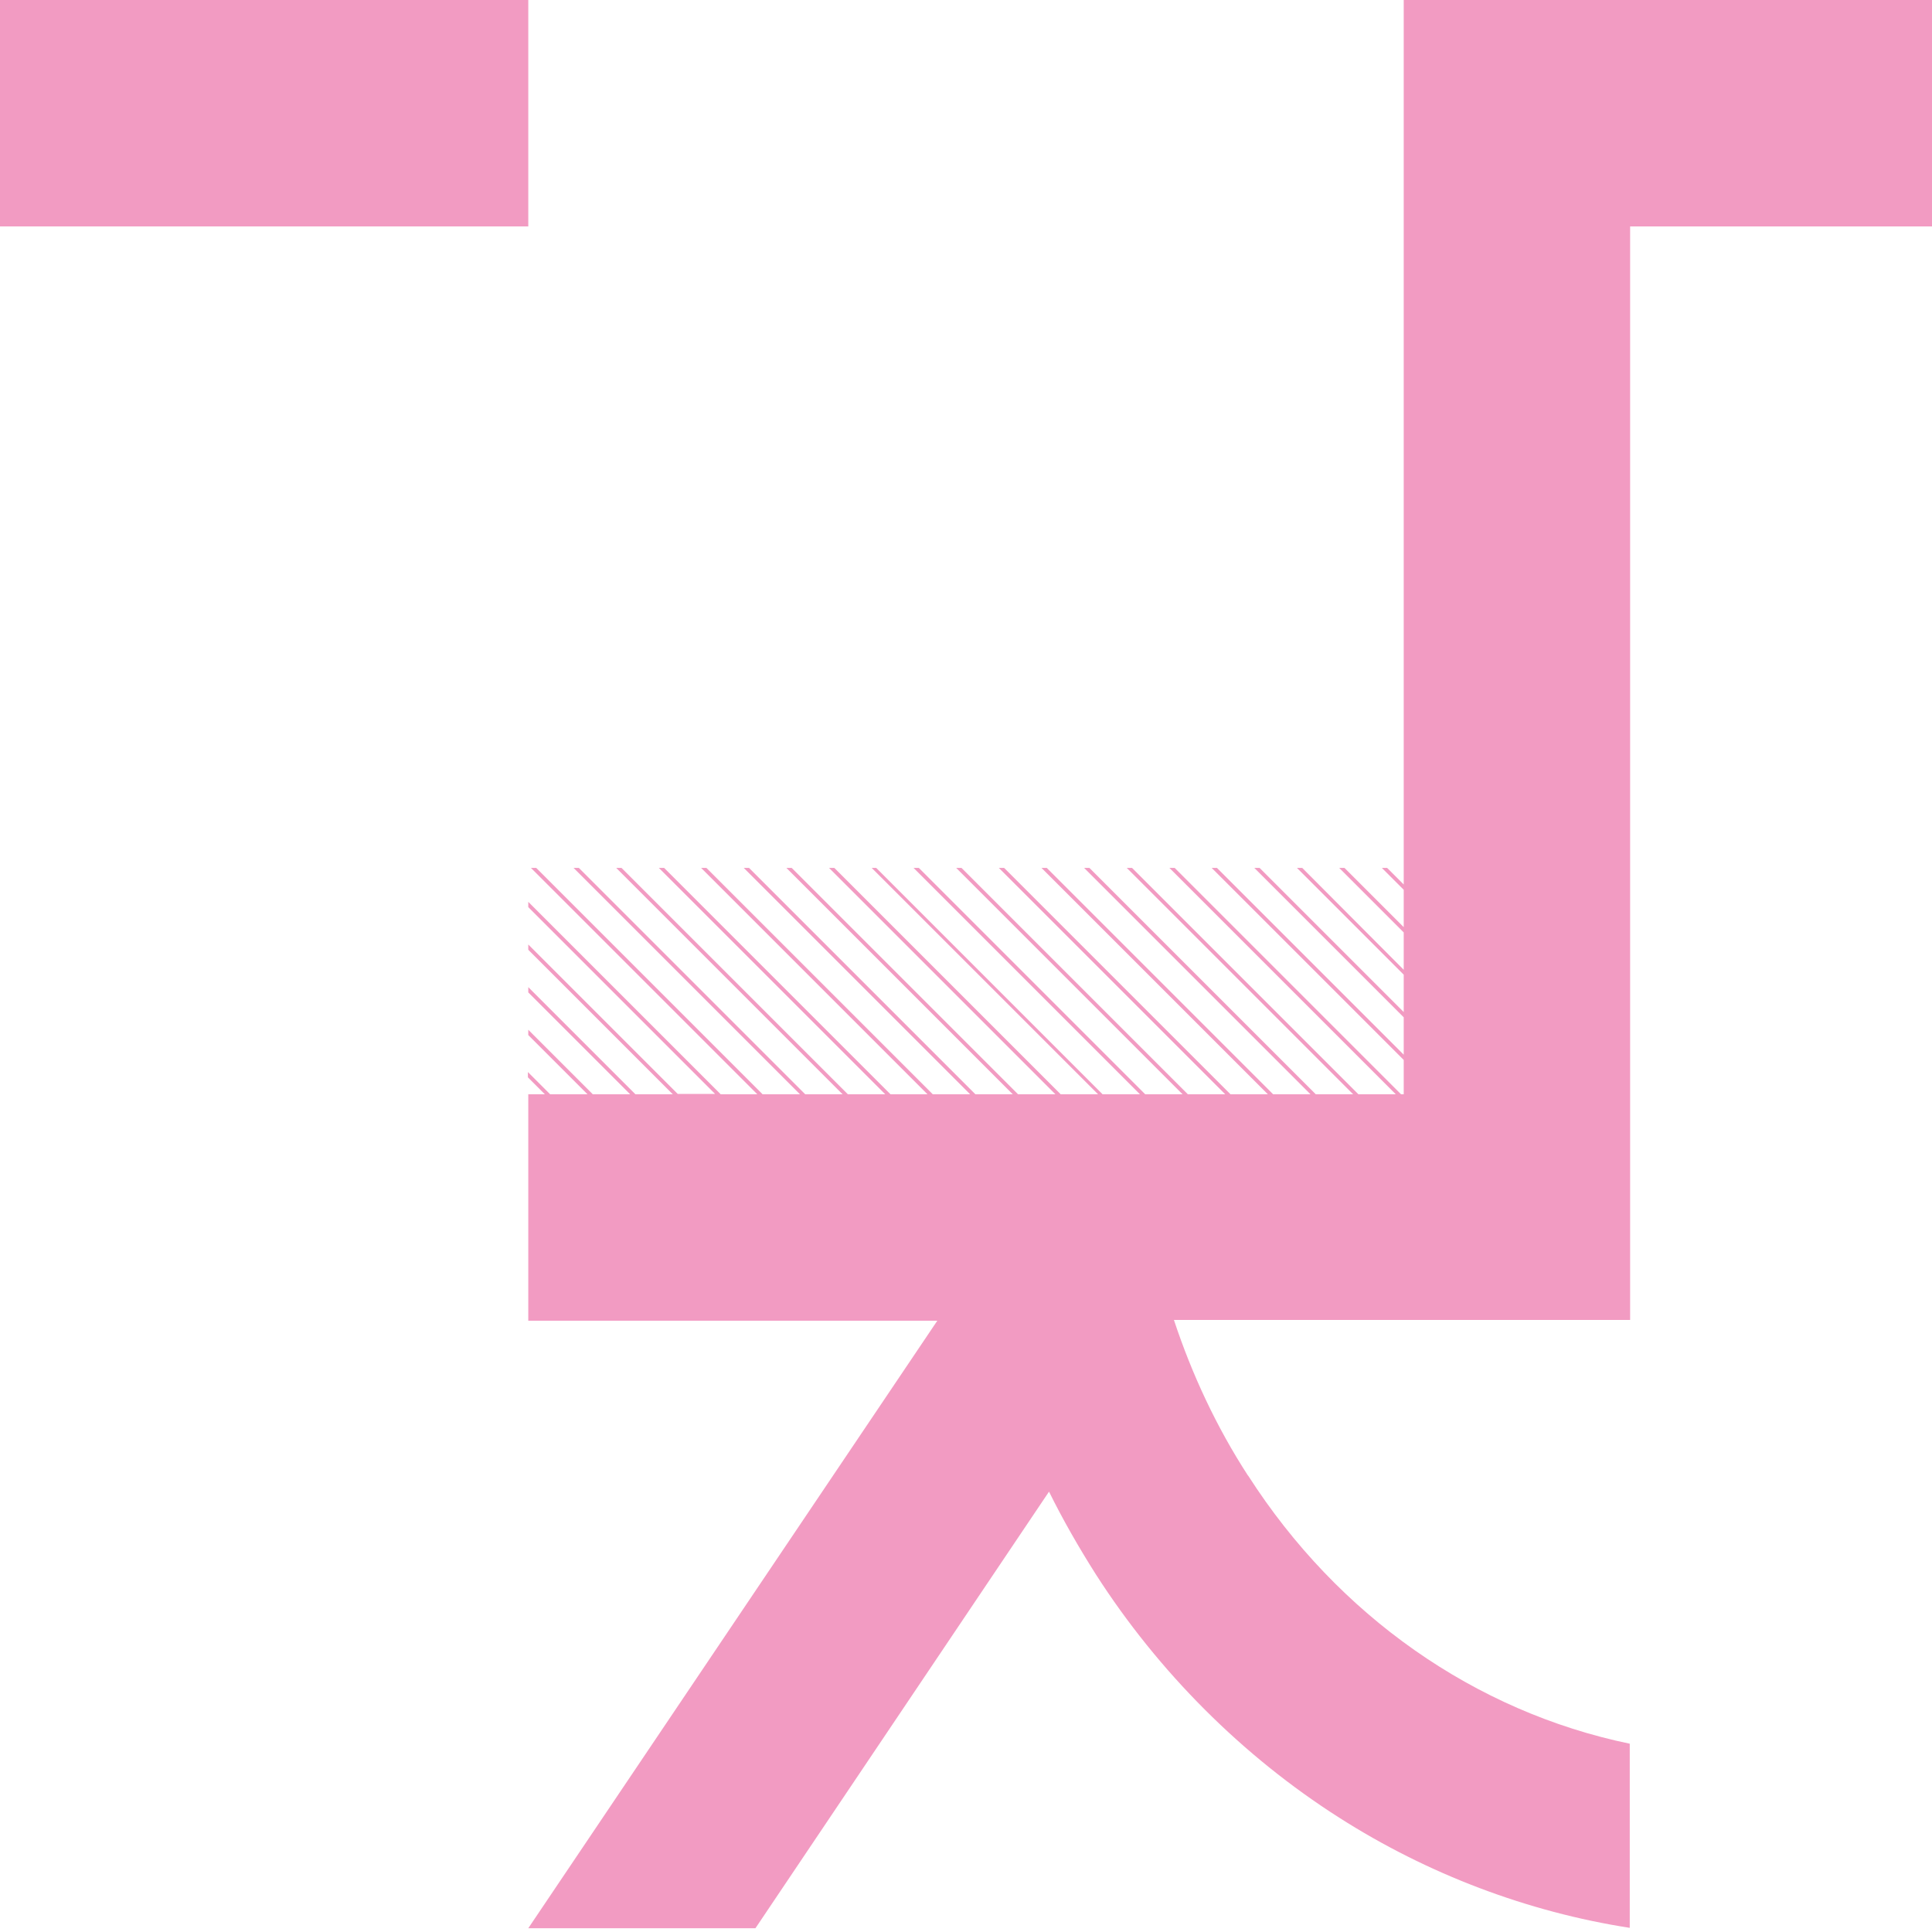
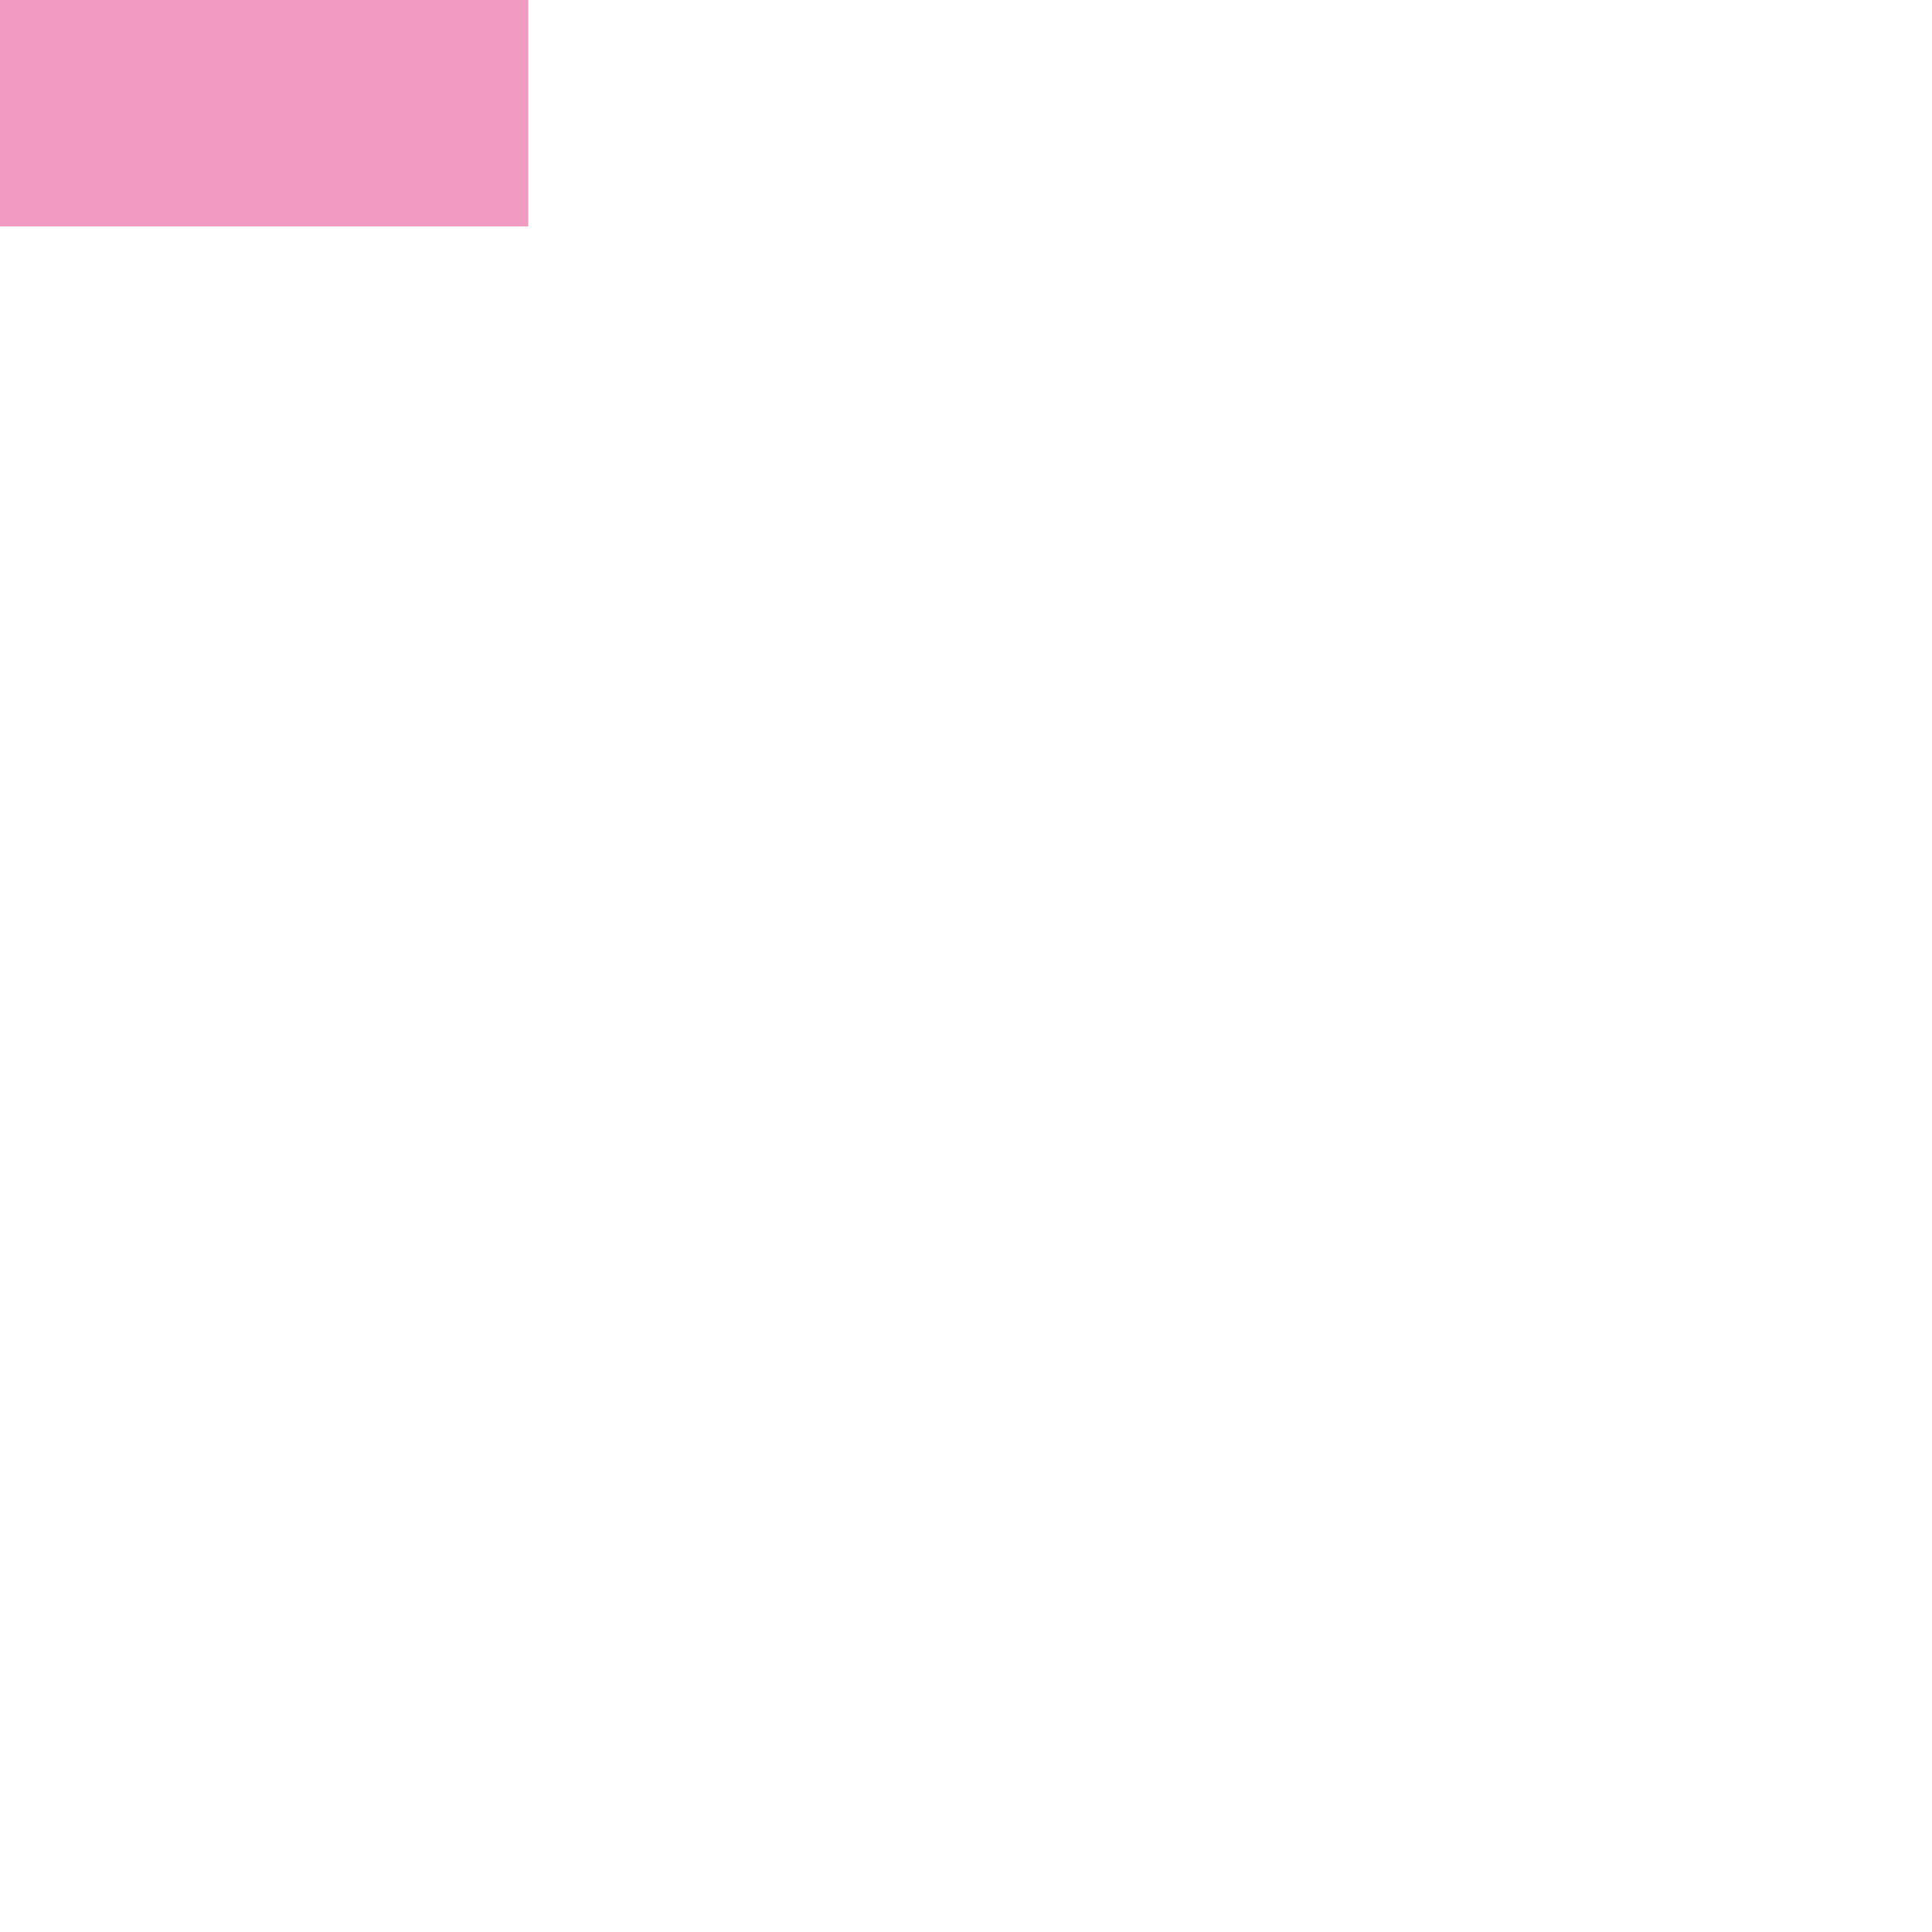
<svg xmlns="http://www.w3.org/2000/svg" version="1.1" id="Ebene_3" x="0px" y="0px" viewBox="0 0 512 512" style="enable-background:new 0 0 512 512;" xml:space="preserve">
  <style type="text/css">
	.st0{fill:#F29BC2;}
</style>
  <g>
-     <path class="st0" d="M432,0h-60v60v174.4l-4.4-4.4h-1.4l5.8,5.8v9.9L356.3,230h-1.4l17.1,17.1v9.9l-26.9-27h-1.4l28.3,28.3v9.9   L333.8,230h-1.4l39.6,39.6v9.9L322.5,230h-1.4l50.9,50.9v9.1h-0.7l-60-60h-1.4l60,60H360l-60-60h-1.4l60,60h-9.9l-60-60h-1.4l60,60   h-9.9l-60-60H276l60,60h-9.9l-60-60h-1.4l60,60h-9.9l-60-60h-1.4l60,60h-9.9l-60-60h-1.4l60,60h-0.5h-9.4l-60-60H231l60,60h-9.9   l-60-60h-1.4l60,60h-9.9l-60-60h-1.4l60,60h-9.9l-60-60h-1.4l60,60h-3.4h-6.5l-60-60h-1.4l60,60H236l-60-60h-1.4l60,60h-9.9l-60-60   h-1.4l60,60h-9.9l-60-60H152l60,60h-9.9l-60-60h-1.4l60,60H191l-51-51v1.4l49.5,49.5h-9.9L140,250.3v1.4l38.3,38.3h-9.9L140,261.6   v1.4l27,27h-9.9L140,272.9v1.4l15.7,15.7h-9.9l-5.9-5.9v1.4l4.5,4.5H140v60h108.4L140,511l0,0h60.2L278,395.3   c3.7,7.5,7.9,14.8,12.4,21.9c16.6,25.9,38.9,48.2,64.5,64.5c23.5,15,50,25,77,29.2v-48.8c-41-8.5-77.3-33.9-101.1-71l-0.1-0.1   c-8.3-12.8-14.8-26.7-19.6-41.2H432v-60V60h80V0H432z" />
    <rect class="st0" width="140" height="60" />
  </g>
</svg>